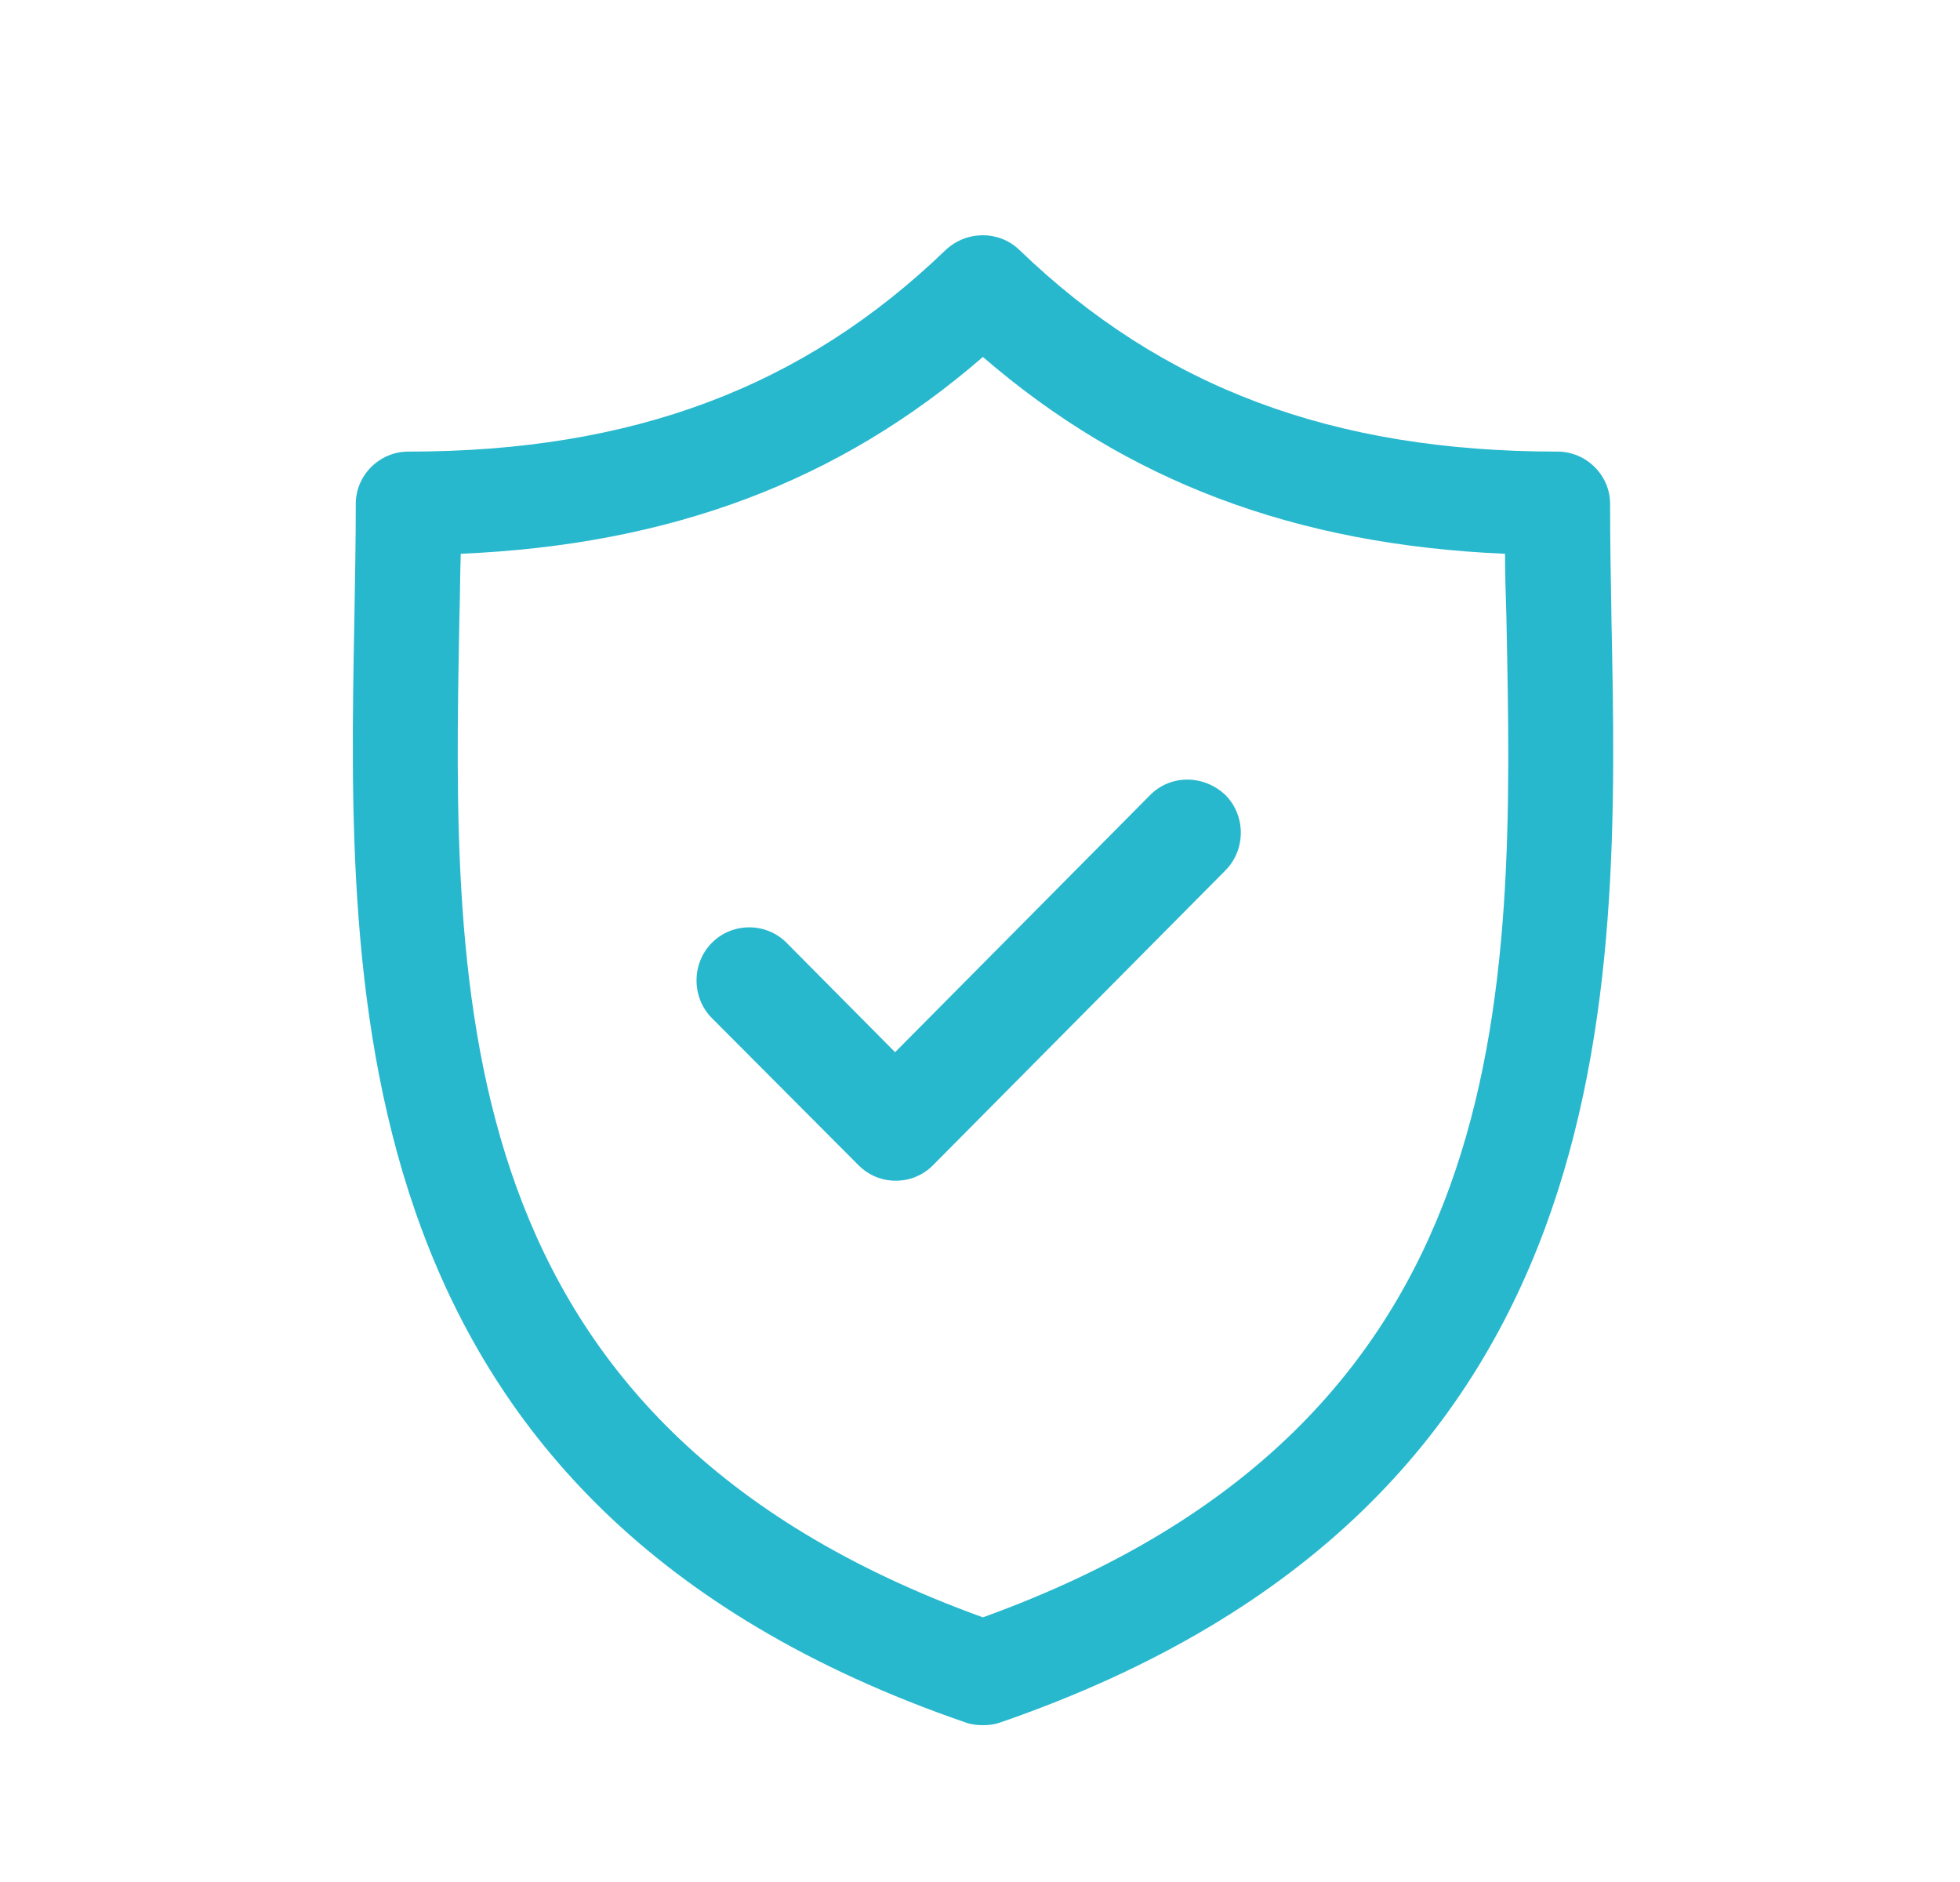
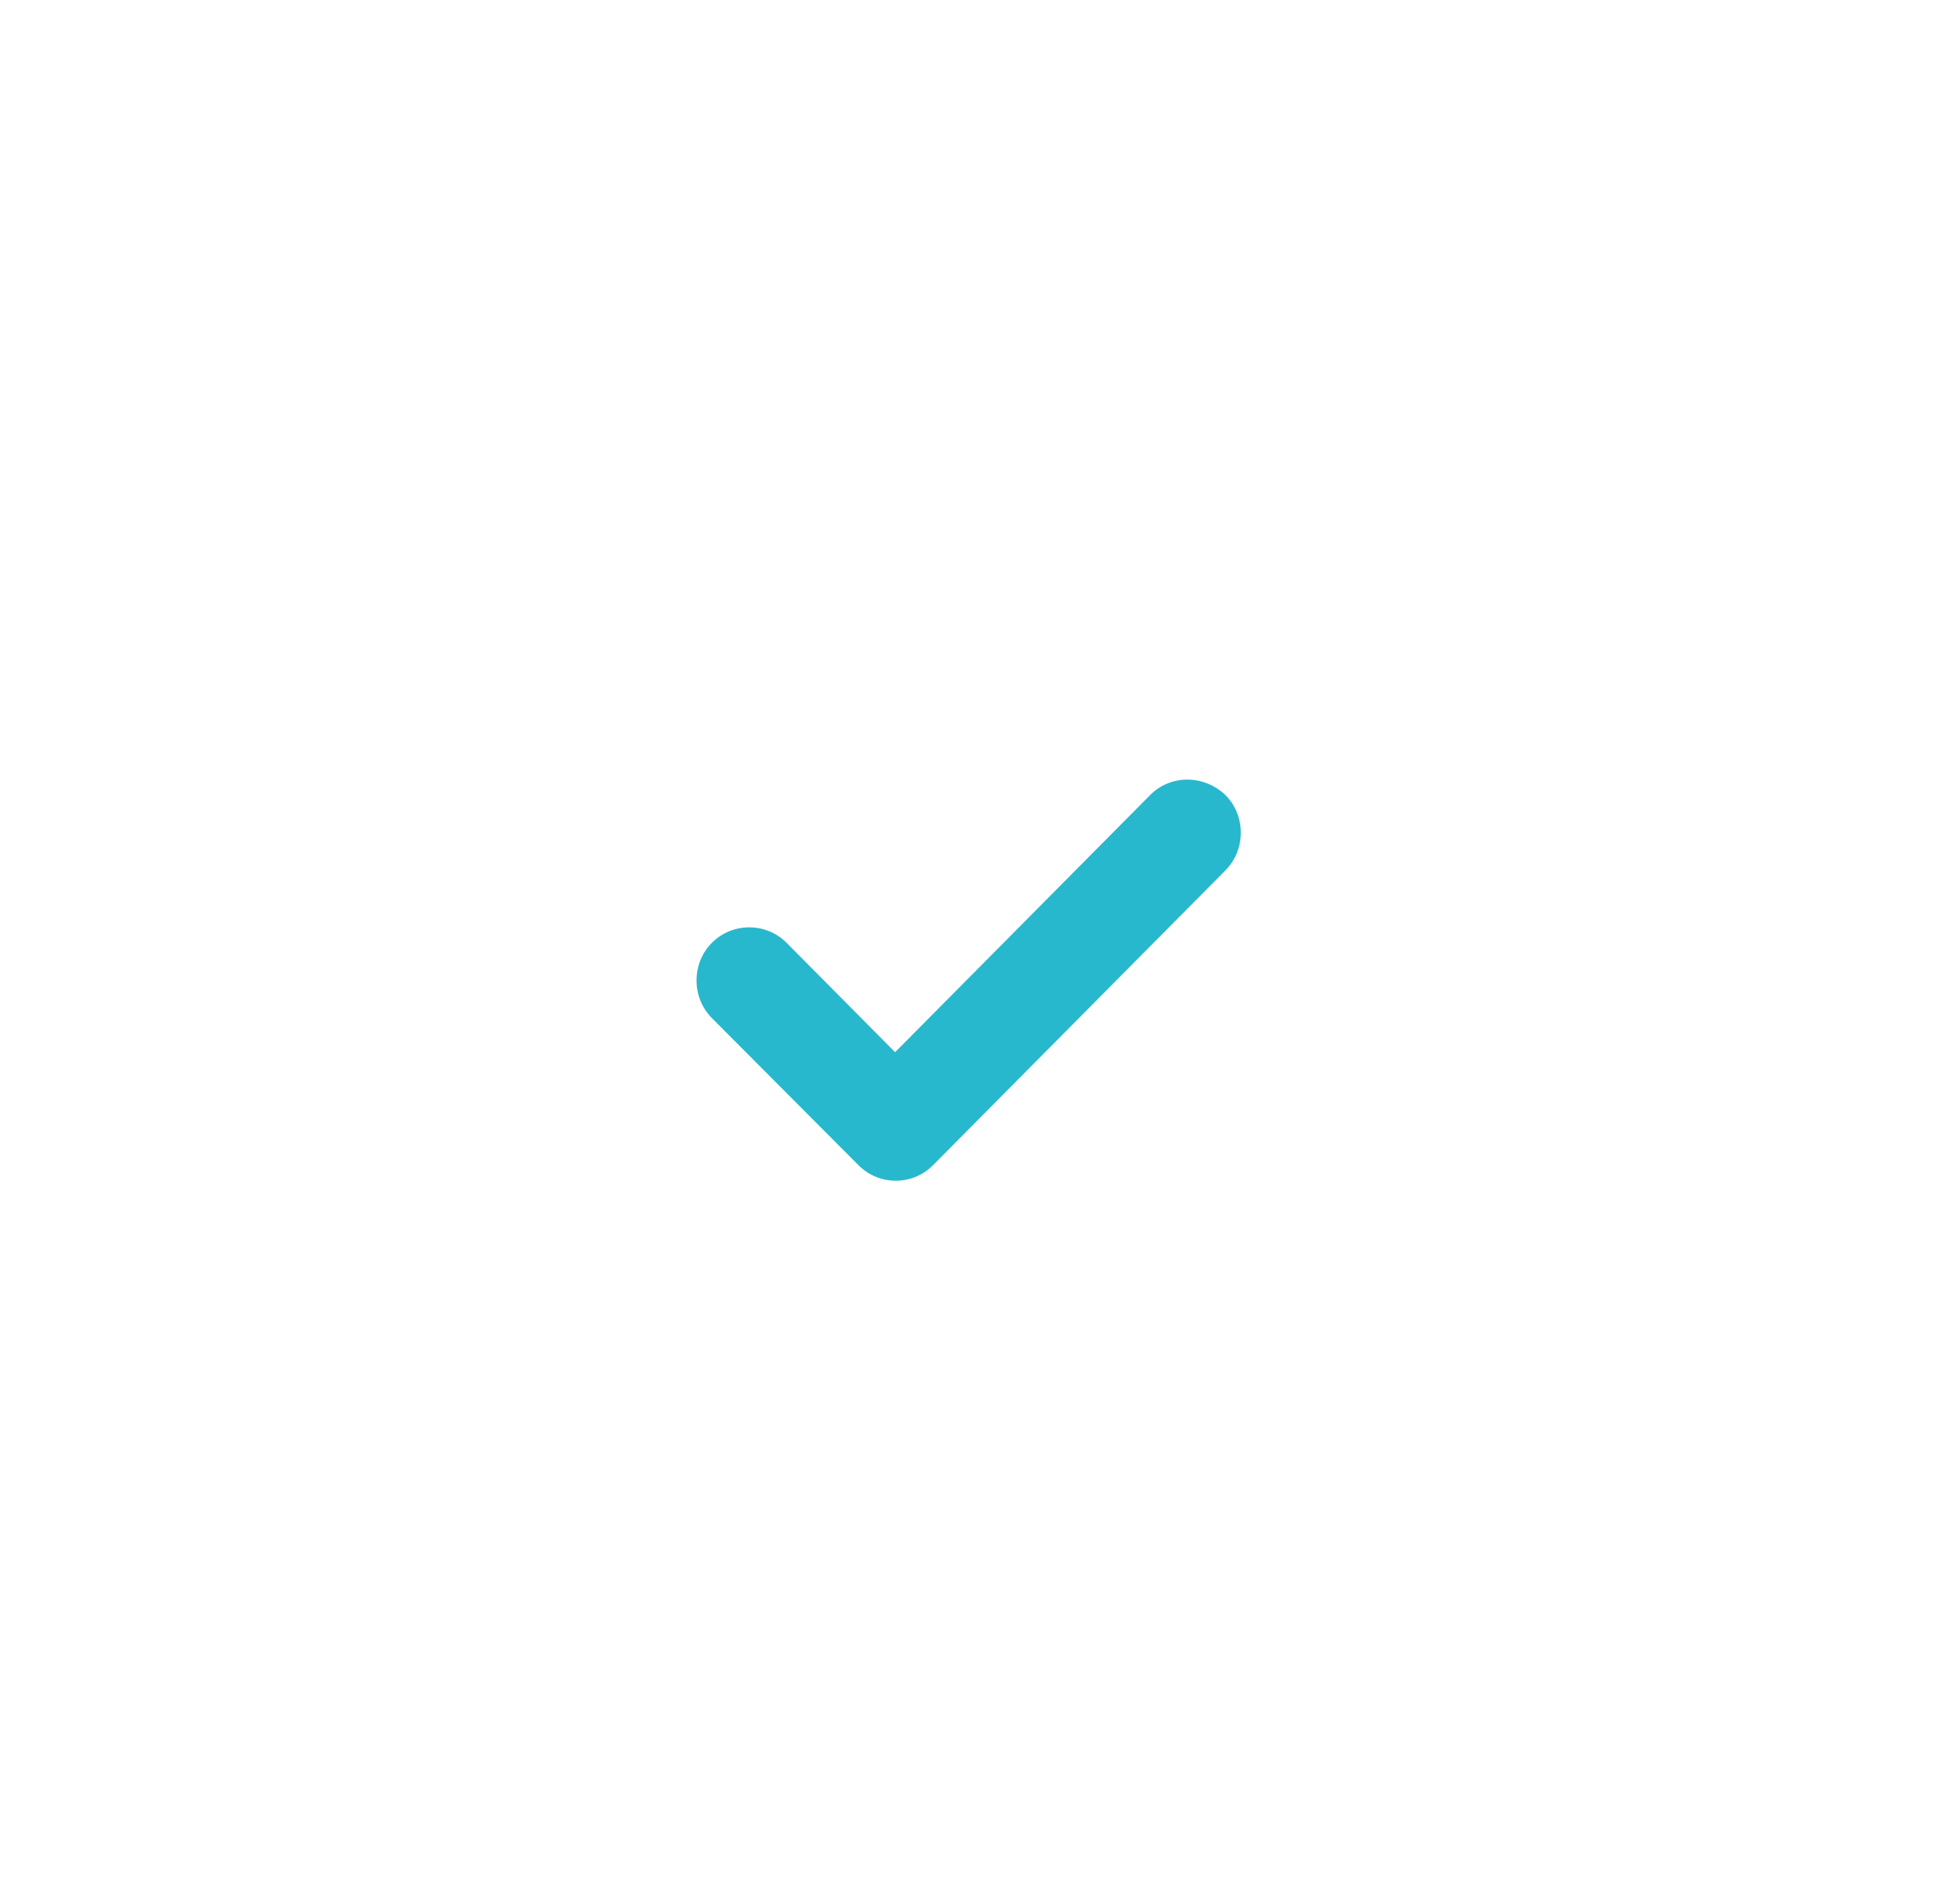
<svg xmlns="http://www.w3.org/2000/svg" width="25" height="24" viewBox="0 0 25 24" fill="none">
-   <path fill-rule="evenodd" clip-rule="evenodd" d="M20.553 7.787C20.553 7.82 20.554 7.854 20.554 7.887C20.653 12.66 20.778 19.197 12.76 21.965C12.689 21.991 12.617 22 12.537 22C12.457 22 12.385 21.991 12.314 21.965C4.308 19.207 4.431 12.664 4.52 7.892L4.52 7.887L4.521 7.834C4.529 7.348 4.538 6.878 4.538 6.424C4.538 6.06 4.841 5.759 5.207 5.759C8.064 5.759 10.243 4.943 12.064 3.186C12.332 2.938 12.742 2.938 13.001 3.186C14.823 4.943 17.001 5.759 19.867 5.759C20.233 5.759 20.537 6.06 20.537 6.424C20.537 6.863 20.544 7.31 20.553 7.787ZM5.859 7.918C5.77 12.723 5.669 18.144 12.537 20.625C19.412 18.141 19.313 12.713 19.215 7.905L19.214 7.855C19.205 7.581 19.197 7.322 19.197 7.062C16.519 6.947 14.376 6.14 12.537 4.552C10.707 6.14 8.555 6.947 5.877 7.062C5.872 7.201 5.87 7.342 5.868 7.484C5.866 7.624 5.863 7.764 5.859 7.905L5.859 7.918Z" fill="#28B8CE" />
  <path d="M14.67 10.139L11.417 13.418L10.033 12.023C9.772 11.76 9.341 11.76 9.08 12.023C8.819 12.286 8.819 12.72 9.08 12.983L10.949 14.858C11.084 14.994 11.255 15.057 11.425 15.057C11.596 15.057 11.767 14.994 11.902 14.858L15.631 11.099C15.892 10.836 15.892 10.402 15.631 10.139C15.353 9.876 14.93 9.876 14.67 10.139Z" fill="#28B8CE" />
</svg>